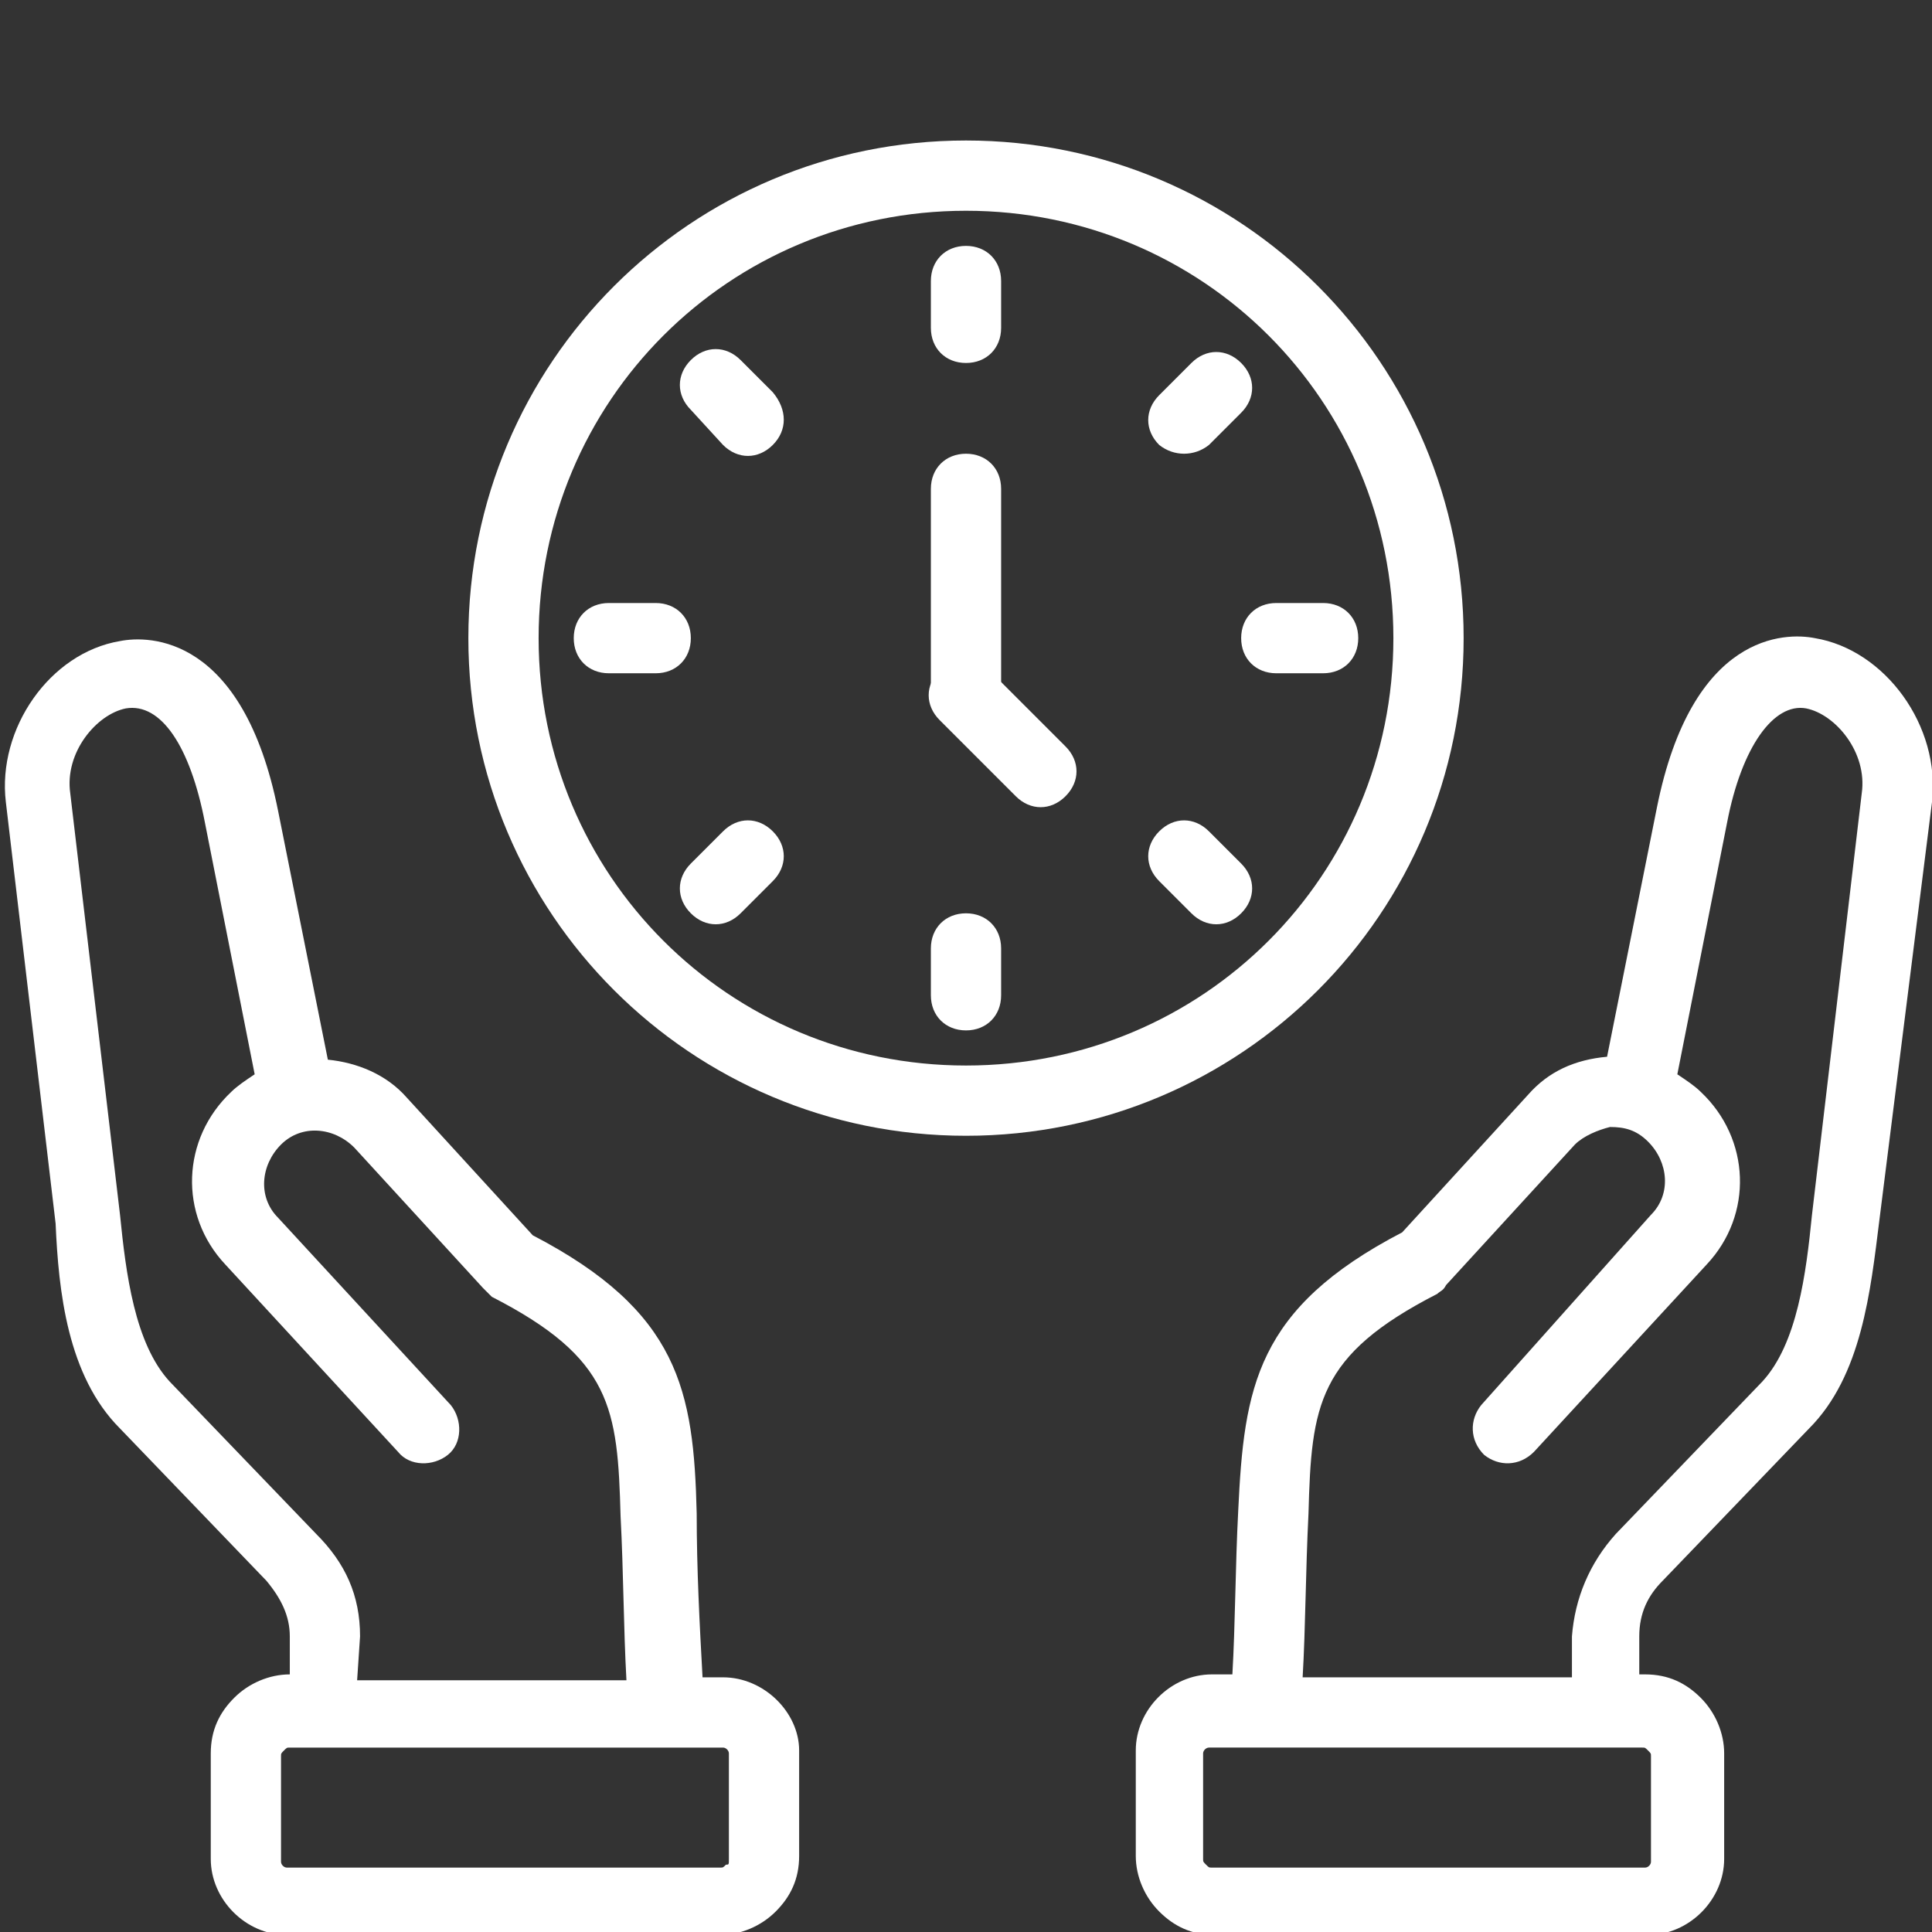
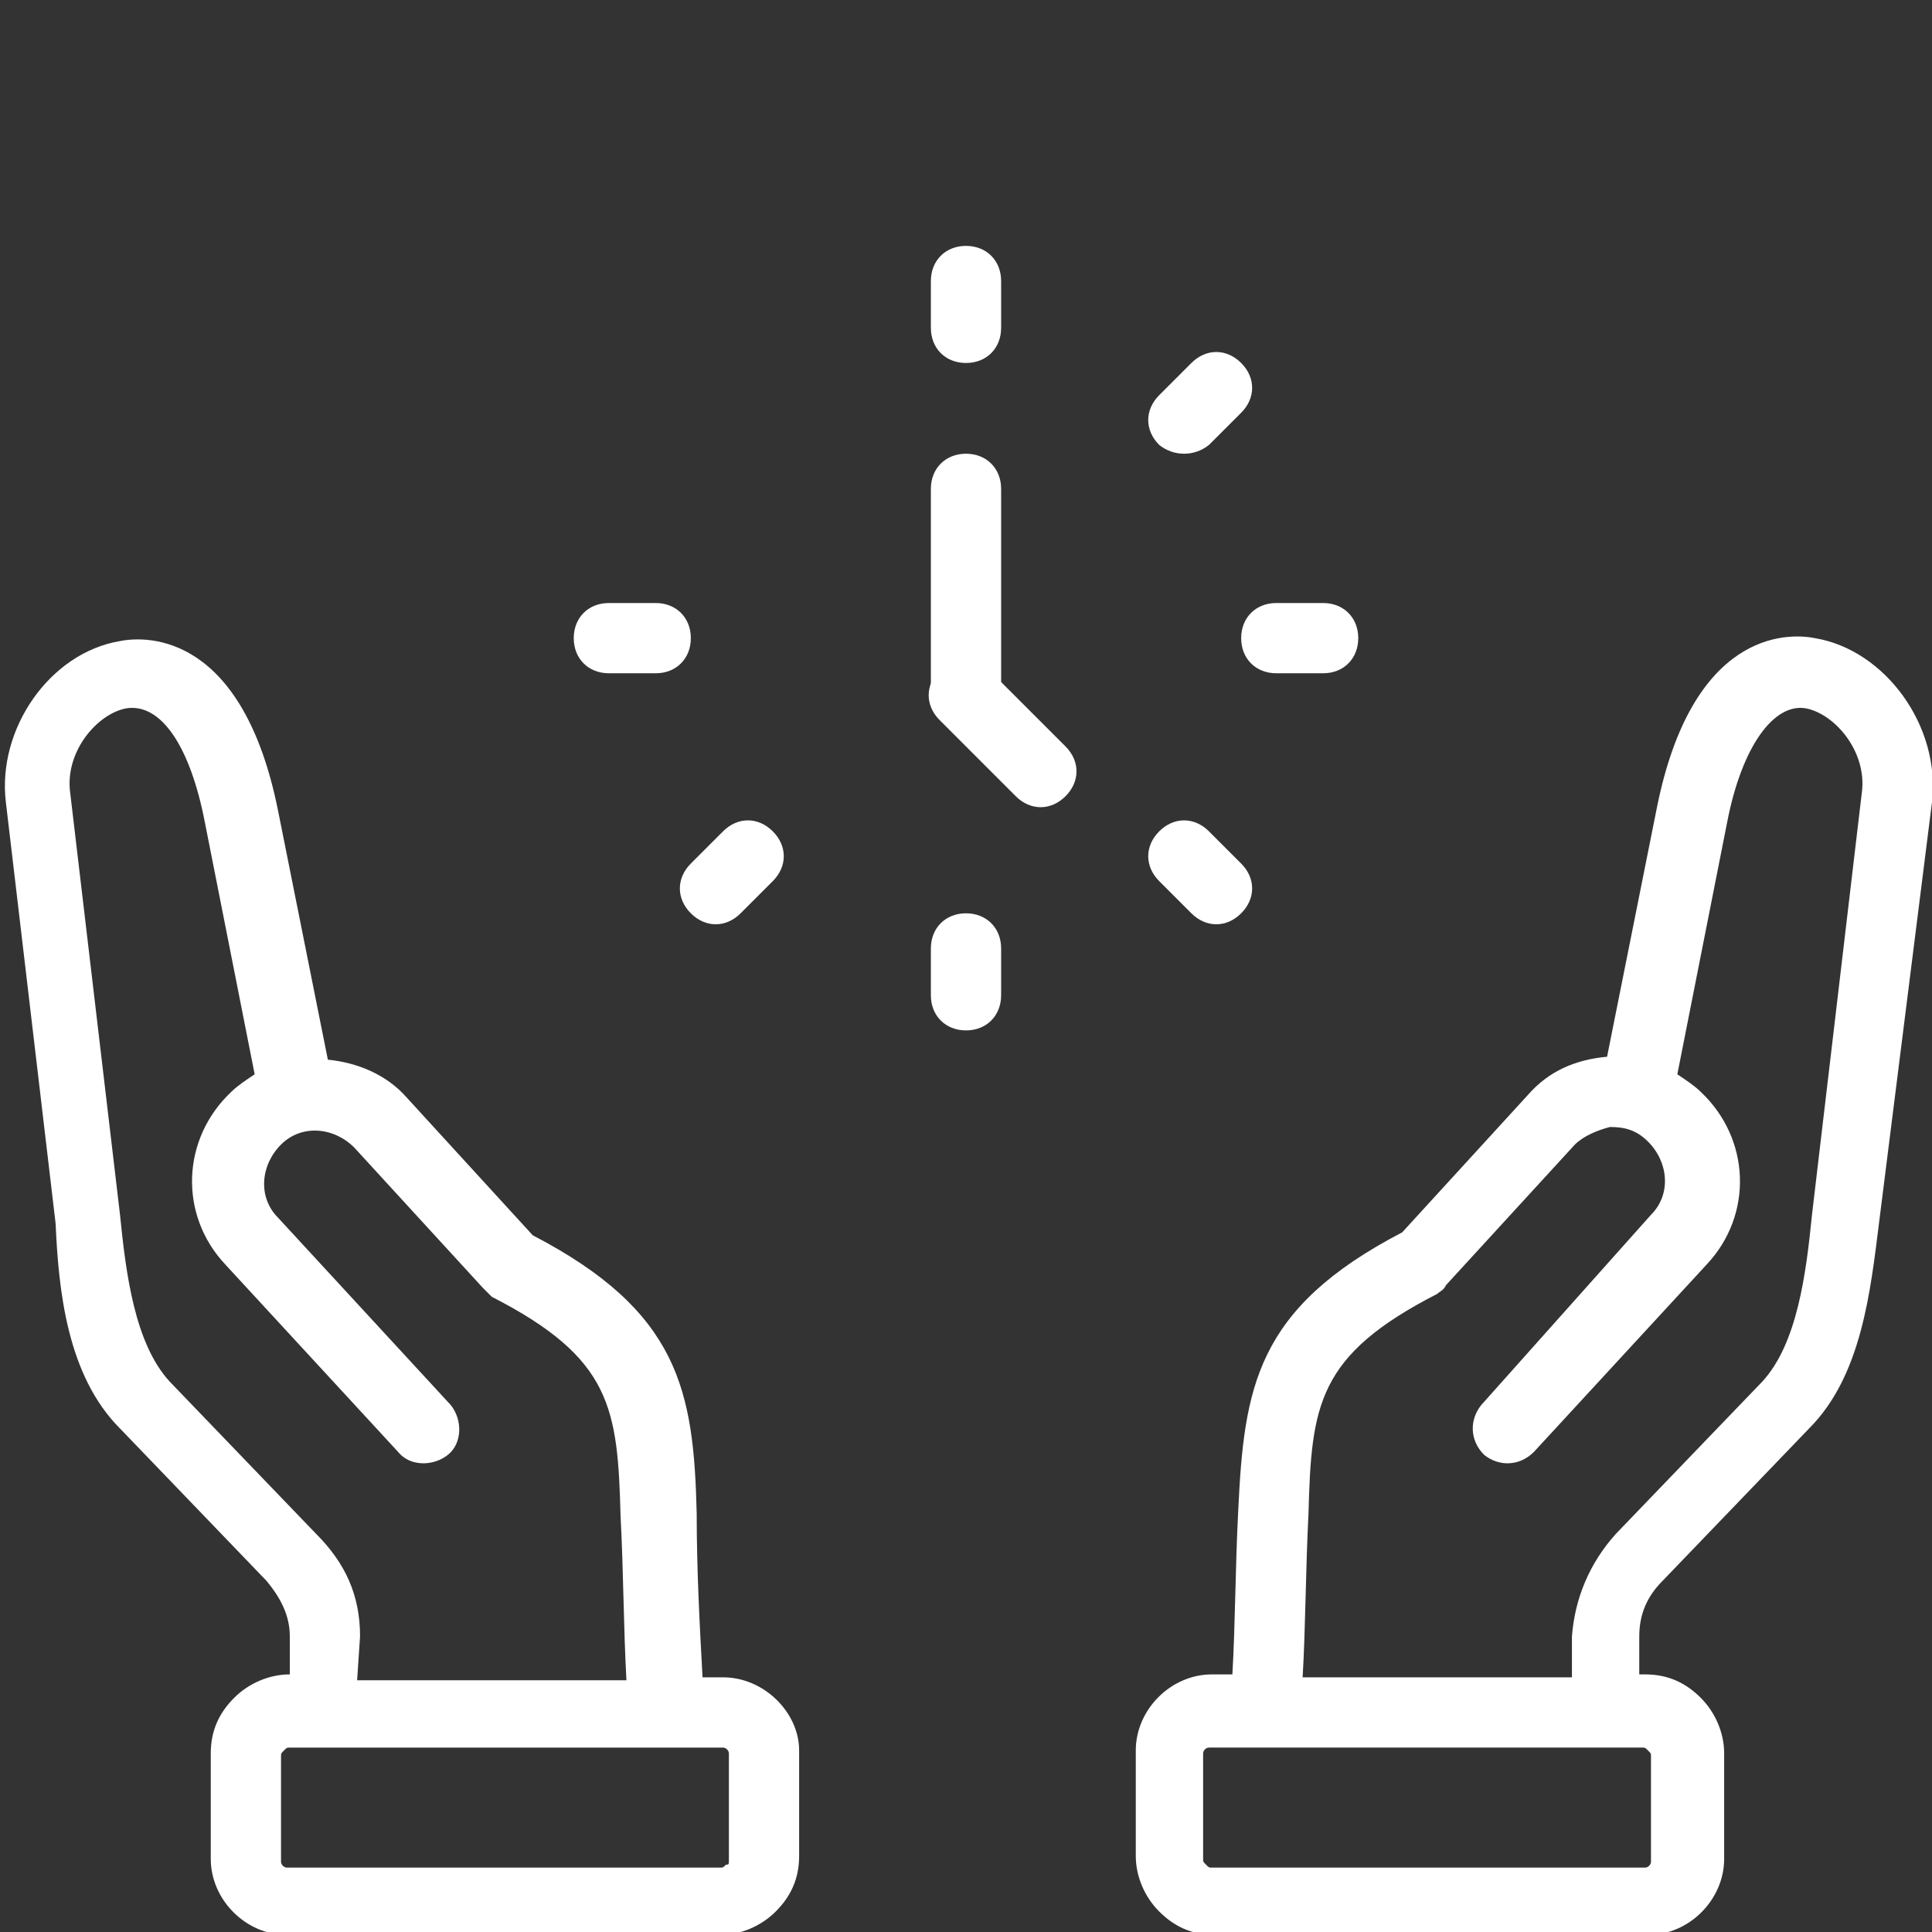
<svg xmlns="http://www.w3.org/2000/svg" version="1.1" x="0px" y="0px" width="66px" height="66px" viewBox="0 0 66 66" style="enable-background:new 0 0 66 66;" xml:space="preserve">
  <rect x="0" y="0" width="66" height="66" fill="#333333" stroke="none" />
  <style type="text/css"> .st0{display:none;} .st1{display:inline;fill-rule:evenodd;clip-rule:evenodd;fill:#ffffff;} .st2{fill-rule:evenodd;clip-rule:evenodd;fill:#ffffff;} .st3{display:inline;fill:#ffffff;} .st4{display:inline;} .st5{fill:#ffffff;} </style>
  <g id="存钱" class="st0">
    <path class="st1" d="M43.3,65.8c0.3,0,0.6,0,0.9-0.1l3.9-0.9c2.1-0.5,3.5-2.7,3-4.8L50.2,56c5.5-3.5,9-8.4,10.1-13.8l4.6-1.2 c0.8-0.2,1.2-1,1-1.8c-0.2-0.8-1-1.2-1.8-1l-3.6,0.9c0-0.1,0-0.2,0-0.3c0-4.9-2-9.5-5.7-13.4c-3.2-3.3-7.3-5.8-12.2-7.3 c1-1.7,1.5-3.7,1.5-5.9c0-6.7-5.4-12.1-12.1-12.1C25.5,0.2,20,5.6,20,12.3c0,2.2,0.6,4.2,1.6,5.9c-2.5,0.8-4.9,1.9-7.1,3.3L9,20.3 c-0.5-0.1-0.9,0-1.3,0.3c-0.3,0.3-0.5,0.8-0.5,1.2l0.6,5.7c-2.2,2.9-3.5,6.1-3.9,9.5H3.9C1.8,37.1,0,38.8,0,41v4 c0,2.2,1.8,3.9,3.9,3.9h3c1.9,2.9,4.6,5.5,7.9,7.5L14.1,60c-0.5,2.1,0.8,4.3,3,4.8l3.9,0.9c2.1,0.5,4.3-0.8,4.8-3l0.5-2.2 c2,0.3,4,0.5,6,0.5c2.2,0,4.5-0.2,6.6-0.6l0.5,2.3C39.9,64.6,41.5,65.8,43.3,65.8L43.3,65.8z M32.2,3.1c5.1,0,9.3,4.1,9.3,9.3 c0,5.1-4.1,9.3-9.3,9.3c-5.1,0-9.3-4.1-9.3-9.3C22.9,7.2,27.1,3.1,32.2,3.1z M39.6,57.3c-2.4,0.5-4.9,0.8-7.4,0.8 c-2.3,0-4.6-0.2-6.8-0.7c-0.8-0.2-1.5,0.3-1.7,1.1L23,62.1c-0.1,0.6-0.7,1-1.3,0.8l-3.9-0.9c-0.6-0.1-1-0.7-0.8-1.3L18,56 c0.1-0.6-0.1-1.3-0.7-1.6c-3.6-2-6.4-4.7-8.3-7.7C8.7,46.3,8.3,46,7.8,46H3.9c-0.6,0-1-0.5-1-1v-4c0-0.6,0.5-1,1-1h1.4 c0.8,0,1.4-0.6,1.4-1.4c0.1-3.5,1.3-6.7,3.7-9.7c0.2-0.3,0.4-0.7,0.3-1.1l-0.5-4.2l4.1,0.9c0.4,0.1,0.8,0,1.1-0.2 c2.3-1.5,5-2.7,7.8-3.5c0.1,0.1,0.2,0.2,0.3,0.3c0.7,0.7,1.6,1.3,2.5,1.9c-1,0.3-2.1,0.7-3.2,1.2c-0.7,0.3-1.1,1.2-0.8,1.9 c0.2,0.6,0.8,0.9,1.3,0.9c0.2,0,0.4,0,0.6-0.1c5.9-2.5,10-2.7,15.7-0.5c0.7,0.3,1.6-0.1,1.9-0.8c0.3-0.7-0.1-1.6-0.8-1.9 c-0.8-0.3-1.6-0.6-2.4-0.8c0.8-0.5,1.6-1.1,2.3-1.8c0.1-0.1,0.2-0.2,0.3-0.3c10.1,2.8,16.8,10,16.8,18.1c0,6-3.6,11.6-9.9,15.3 c-0.5,0.3-0.8,1-0.7,1.6l1.2,4.9c0.1,0.6-0.2,1.2-0.8,1.3l-3.9,0.9c-0.6,0.1-1.2-0.2-1.3-0.8l-0.9-3.7c-0.2-0.7-0.8-1.1-1.4-1.1 C39.9,57.3,39.7,57.3,39.6,57.3L39.6,57.3z M28.1,10c0-1.6,1.1-3,2.6-3.5l0-0.2c0-0.8,0.6-1.5,1.4-1.5c0.8,0,1.5,0.6,1.5,1.4l0,0.3 c0.8,0.3,1.7,0.8,2.1,1.5c0.4,0.7,0.3,1.6-0.4,2c-0.7,0.4-1.5,0.3-2-0.4c-0.2-0.2-0.9-0.5-1.1-0.5C31.5,9.1,31,9.6,31,10 c0,0.5,0.5,0.9,1.2,0.9c2.2,0,4.1,1.7,4.1,3.8c0,1.6-1.1,3-2.6,3.5l0,0.1c0,0.8-0.6,1.5-1.4,1.5h0c-0.8,0-1.4-0.6-1.4-1.4l0-0.2 C30,18,29.5,17.6,29,17.1c-0.6-0.5-0.6-1.5-0.1-2c0.5-0.6,1.5-0.6,2-0.1c0.6,0.5,0.8,0.6,1.2,0.6c0.6,0,1.2-0.4,1.2-0.9 c0-0.5-0.5-0.9-1.2-0.9C29.9,13.8,28.1,12.1,28.1,10L28.1,10z M16.6,35.9c-0.3,1.9-1.4,3.2-2.4,3.1c-1-0.2-1.6-1.8-1.2-3.7 c0.3-1.9,1.4-3.2,2.4-3.1C16.3,32.4,16.9,34,16.6,35.9L16.6,35.9z" />
  </g>
  <g id="省时间">
    <path class="st2" d="M62,21.8c-1-0.2-4.2-0.2-5.4,5.8l-1.7,8.5c-1.1,0.1-2,0.5-2.7,1.3l-4.3,4.7c-5,2.6-5.4,5.3-5.6,9.5 c-0.1,1.9-0.1,3.9-0.2,5.6h-0.7c-1.4,0-2.6,1.2-2.6,2.6l0,3.6c0,0.7,0.3,1.4,0.8,1.9c0.5,0.5,1.1,0.8,1.9,0.8l14.8,0 c1.4,0,2.6-1.2,2.6-2.6l0-3.6c0-0.7-0.3-1.4-0.8-1.9c-0.5-0.5-1.1-0.8-1.9-0.8H56l0-1.3c0-0.8,0.3-1.4,0.8-1.9l5-5.2 c1.8-1.8,2.1-4.7,2.4-7.1L66,27.4C66.3,24.8,64.4,22.2,62,21.8L62,21.8z M56.1,59.7c0.1,0,0.1,0,0.2,0.1c0.1,0.1,0.1,0.1,0.1,0.2 l0,3.6c0,0.1-0.1,0.2-0.2,0.2l-14.8,0c-0.1,0-0.1,0-0.2-0.1c-0.1-0.1-0.1-0.1-0.1-0.2l0-3.6c0-0.1,0.1-0.2,0.2-0.2L56.1,59.7z M63.6,27.1l-1.7,14.4c-0.2,2-0.5,4.4-1.7,5.7l-5,5.2c-0.9,1-1.4,2.2-1.5,3.5l0,1.4l-9.2,0c0.1-1.7,0.1-3.6,0.2-5.6 c0.1-3.7,0.3-5.4,4.4-7.5c0.1-0.1,0.2-0.1,0.3-0.3l4.4-4.8c0.3-0.3,0.8-0.5,1.2-0.6c0.5,0,0.9,0.1,1.3,0.5c0.7,0.7,0.8,1.8,0.1,2.5 L50.6,48c-0.4,0.5-0.4,1.2,0.1,1.7c0.5,0.4,1.2,0.4,1.7-0.1l5.9-6.4c1.6-1.7,1.5-4.3-0.2-5.9c-0.2-0.2-0.5-0.4-0.8-0.6l1.7-8.6 c0.5-2.6,1.6-4.1,2.7-3.9C62.7,24.4,63.8,25.7,63.6,27.1L63.6,27.1z M24.7,57.3h-0.7c-0.1-1.8-0.2-3.7-0.2-5.6 c-0.1-4.2-0.6-6.9-5.6-9.5l-4.3-4.7c-0.7-0.8-1.7-1.2-2.7-1.3l-1.7-8.5c-1.2-6-4.4-6-5.4-5.8c-2.4,0.4-4.2,3-3.9,5.5l1.7,14.4 C2,44.1,2.3,47,4.1,48.8l5,5.2c0.5,0.6,0.8,1.2,0.8,1.9l0,1.3H9.9c-0.7,0-1.4,0.3-1.9,0.8c-0.5,0.5-0.8,1.1-0.8,1.9l0,3.6 c0,1.4,1.2,2.6,2.6,2.6l14.8,0c0.7,0,1.4-0.3,1.9-0.8c0.5-0.5,0.8-1.1,0.8-1.9l0-3.6C27.3,58.5,26.1,57.3,24.7,57.3L24.7,57.3z M12.3,55.9c0-1.4-0.5-2.5-1.5-3.5l-5-5.2c-1.2-1.3-1.5-3.7-1.7-5.7L2.4,27.1c-0.2-1.4,0.9-2.7,1.9-2.9C5.5,24,6.5,25.5,7,28.1 l1.7,8.6c-0.3,0.2-0.6,0.4-0.8,0.6c-1.7,1.6-1.8,4.2-0.2,5.9l5.9,6.4c0.4,0.5,1.2,0.5,1.7,0.1c0.5-0.4,0.5-1.2,0.1-1.7l-5.9-6.4 c-0.7-0.7-0.6-1.8,0.1-2.5c0.7-0.7,1.8-0.6,2.5,0.1l4.4,4.8c0.1,0.1,0.2,0.2,0.3,0.3c4.1,2.1,4.3,3.8,4.4,7.5 c0.1,1.9,0.1,3.8,0.2,5.6l-9.2,0L12.3,55.9z M24.8,63.7c-0.1,0.1-0.1,0.1-0.2,0.1l-14.8,0c-0.1,0-0.2-0.1-0.2-0.2l0-3.6 c0-0.1,0-0.1,0.1-0.2s0.1-0.1,0.2-0.1l14.8,0c0.1,0,0.2,0.1,0.2,0.2l0,3.6C24.9,63.7,24.9,63.7,24.8,63.7L24.8,63.7z" />
-     <path class="st2" d="M33,4.8c-9.4,0-17,7.6-17,17c0,9.4,7.6,17,17,17s17-7.6,17-17C50,12.4,42.4,4.8,33,4.8z M33,36.4 c-8.1,0-14.6-6.5-14.6-14.6c0-8.1,6.5-14.6,14.6-14.6s14.6,6.5,14.6,14.6C47.6,29.9,41.1,36.4,33,36.4z" />
    <path class="st2" d="M33,12.4L33,12.4c-0.7,0-1.2-0.5-1.2-1.2V9.6c0-0.7,0.5-1.2,1.2-1.2l0,0c0.7,0,1.2,0.5,1.2,1.2v1.6 C34.2,11.9,33.7,12.4,33,12.4z" />
    <path class="st2" d="M33,24.7L33,24.7c-0.7,0-1.2-0.5-1.2-1.2v-6.8c0-0.7,0.5-1.2,1.2-1.2l0,0c0.7,0,1.2,0.5,1.2,1.2v6.8 C34.2,24.2,33.7,24.7,33,24.7z" />
    <path class="st2" d="M36.4,27.2L36.4,27.2c-0.5,0.5-1.2,0.5-1.7,0l-2.6-2.6c-0.5-0.5-0.5-1.2,0-1.7v0c0.5-0.5,1.2-0.5,1.7,0 l2.6,2.6C36.9,26,36.9,26.7,36.4,27.2z" />
-     <path class="st2" d="M26.4,15.2L26.4,15.2c-0.5,0.5-1.2,0.5-1.7,0L23.6,14c-0.5-0.5-0.5-1.2,0-1.7l0,0c0.5-0.5,1.2-0.5,1.7,0 l1.1,1.1C26.9,14,26.9,14.7,26.4,15.2z" />
    <path class="st2" d="M23.6,21.8L23.6,21.8c0,0.7-0.5,1.2-1.2,1.2h-1.6c-0.7,0-1.2-0.5-1.2-1.2v0c0-0.7,0.5-1.2,1.2-1.2h1.6 C23.1,20.6,23.6,21.1,23.6,21.8z" />
    <path class="st2" d="M26.4,28.4L26.4,28.4c0.5,0.5,0.5,1.2,0,1.7l-1.1,1.1c-0.5,0.5-1.2,0.5-1.7,0l0,0c-0.5-0.5-0.5-1.2,0-1.7 l1.1-1.1C25.2,27.9,25.9,27.9,26.4,28.4z" />
    <path class="st2" d="M33,31.2L33,31.2c0.7,0,1.2,0.5,1.2,1.2V34c0,0.7-0.5,1.2-1.2,1.2h0c-0.7,0-1.2-0.5-1.2-1.2v-1.6 C31.8,31.7,32.3,31.2,33,31.2z" />
    <path class="st2" d="M39.6,28.4L39.6,28.4c0.5-0.5,1.2-0.5,1.7,0l1.1,1.1c0.5,0.5,0.5,1.2,0,1.7l0,0c-0.5,0.5-1.2,0.5-1.7,0 l-1.1-1.1C39.1,29.6,39.1,28.9,39.6,28.4z" />
    <path class="st2" d="M42.4,21.8L42.4,21.8c0-0.7,0.5-1.2,1.2-1.2h1.6c0.7,0,1.2,0.5,1.2,1.2v0c0,0.7-0.5,1.2-1.2,1.2h-1.6 C42.9,23,42.4,22.5,42.4,21.8z" />
    <path class="st2" d="M39.6,15.2L39.6,15.2c-0.5-0.5-0.5-1.2,0-1.7l1.1-1.1c0.5-0.5,1.2-0.5,1.7,0v0c0.5,0.5,0.5,1.2,0,1.7l-1.1,1.1 C40.8,15.6,40.1,15.6,39.6,15.2z" />
  </g>
  <g id="图层_3" class="st0">
    <path class="st3" d="M66,2.6c0,0,0-2.6-2.7-2.6h0H3.7C1,0,0,1,0,3.6v54.3c0,2.6,2.7,2.6,2.7,2.6h6.2l0.7,4.7c0.1,0.5,0.5,0.8,1,0.8 H17c0.5,0,0.9-0.3,1-0.8l0.7-4.7h28.7l0.7,4.7c0.1,0.5,0.5,0.8,1,0.8h6.5c0.5,0,0.9-0.3,1-0.8l0.7-4.7h5.2c2.7,0,3.7-1,3.7-3.6 L66,2.6z M15.8,64.8h-4.1l-0.4-4.3h5L15.8,64.8z M54.3,64.8h-4.1l-0.4-4.3h5L54.3,64.8z M62.8,58.1H3.2c-0.4,0-0.8-0.3-0.8-0.7V3.1 c0-0.4,0.3-0.7,0.8-0.7h59.7c0.4,0,0.8,0.3,0.8,0.7l0,54.3C63.6,57.8,63.3,58.1,62.8,58.1z" />
    <path class="st3" d="M48.4,29.3h-2.7c-0.2-2.8-1.3-5.4-3.1-7.4l1.9-1.9c0.4-0.4,0.4-1,0-1.3c-0.4-0.4-1-0.4-1.3,0l-1.9,1.9 c-2-1.7-4.6-2.9-7.4-3.1v-2.7c0-0.5-0.4-0.9-0.9-0.9c-0.5,0-0.9,0.4-0.9,0.9v2.7c-2.8,0.2-5.4,1.3-7.4,3.1l-1.9-1.9 c-0.4-0.4-1-0.4-1.3,0c-0.4,0.4-0.4,1,0,1.3l1.9,1.9c-1.7,2-2.9,4.6-3.1,7.4h-2.7c-0.5,0-0.9,0.4-0.9,0.9s0.4,0.9,0.9,0.9h2.7 c0.2,2.8,1.3,5.4,3.1,7.4l-1.9,1.9c-0.4,0.4-0.4,1,0,1.3c0.2,0.2,0.4,0.3,0.7,0.3s0.5-0.1,0.7-0.3l1.9-1.9c2,1.7,4.6,2.9,7.4,3.1 v2.7c0,0.5,0.4,0.9,0.9,0.9c0.5,0,0.9-0.4,0.9-0.9V43c2.8-0.2,5.4-1.3,7.4-3.1l1.9,1.9c0.2,0.2,0.4,0.3,0.7,0.3s0.5-0.1,0.7-0.3 c0.4-0.4,0.4-1,0-1.3l-1.9-1.9c1.7-2,2.9-4.6,3.1-7.4h2.7c0.5,0,0.9-0.4,0.9-0.9C49.4,29.8,48.9,29.3,48.4,29.3L48.4,29.3z M33,19.4c6,0,10.9,4.9,10.9,10.9c0,6-4.9,10.8-10.9,10.8s-10.9-4.9-10.9-10.9C22.2,24.3,27,19.4,33,19.4z M55,7H11 c-1.6,0-3,1.3-3,3v3.1H7.2c-1.3,0-2.4,1.1-2.4,2.4v3.1c0,1.3,1.1,2.4,2.4,2.4H8v5.5H7.2c-1.3,0-2.4,1.1-2.4,2.4v3.1 c0,1.3,1.1,2.4,2.4,2.4H8v5.5H7.2c-1.3,0-2.4,1.1-2.4,2.4v3.1c0,1.3,1.1,2.4,2.4,2.4H8v3.1c0,1.6,1.3,3,3,3h44c1.6,0,3-1.3,3-3 L58,10C58,8.3,56.6,7,55,7L55,7z M6.7,18.5v-3.1c0-0.3,0.2-0.5,0.5-0.5h5.4c0.3,0,0.5,0.2,0.5,0.5v3.1c0,0.3-0.2,0.5-0.5,0.5H7.2 C6.9,19,6.7,18.8,6.7,18.5z M6.7,31.8v-3.1c0-0.3,0.2-0.5,0.5-0.5h5.4c0.3,0,0.5,0.2,0.5,0.5v3.1c0,0.3-0.2,0.5-0.5,0.5H7.2 C6.9,32.3,6.7,32.1,6.7,31.8z M6.7,45.1V42c0-0.3,0.2-0.5,0.5-0.5h5.4c0.3,0,0.5,0.2,0.5,0.5v3.1c0,0.3-0.2,0.5-0.5,0.5H7.2 C6.9,45.6,6.7,45.4,6.7,45.1z M56.1,50.6c0,0.6-0.5,1.1-1.1,1.1H11c-0.6,0-1.1-0.5-1.1-1.1v-3.1h2.7c1.3,0,2.4-1.1,2.4-2.4V42 c0-1.3-1.1-2.4-2.4-2.4H9.9v-5.5h2.7c1.3,0,2.4-1.1,2.4-2.4l0-3.1c0-1.3-1.1-2.4-2.4-2.4H9.9v-5.5h2.7c1.3,0,2.4-1.1,2.4-2.4v-3.1 c0-1.3-1.1-2.4-2.4-2.4H9.9V10c0-0.6,0.5-1.1,1.1-1.1h44c0.6,0,1.1,0.5,1.1,1.1L56.1,50.6L56.1,50.6z M28.7,27.3 c0-1.9,1.4-3.4,3.3-3.8l0-1c0-0.5,0.4-0.9,0.9-1c0.5,0,0.9,0.4,1,0.9l0,1.1c1,0.2,2.3,0.8,2.8,1.7c0.3,0.4,0.2,1-0.3,1.3 c-0.4,0.3-1,0.2-1.3-0.3c-0.3-0.4-1.5-1-2.2-1c-1.3,0-2.4,0.9-2.4,2.1s1.1,2.1,2.4,2.1c2.4,0,4.3,1.8,4.3,3.9 c0,1.9-1.4,3.4-3.3,3.8l0,0.9c0,0.5-0.4,0.9-0.9,1h0c-0.5,0-0.9-0.4-0.9-0.9l0-0.9c-1.1-0.2-1.8-0.8-2.5-1.5 c-0.4-0.4-0.4-0.9,0-1.3c0.4-0.4,0.9-0.4,1.3,0c0.8,0.8,1.3,1,2.2,1c1.3,0,2.4-0.9,2.4-2.1c0-1.1-1.1-2.1-2.4-2.1 C30.6,31.3,28.7,29.5,28.7,27.3L28.7,27.3z" />
  </g>
  <g id="服务" class="st0">
    <path class="st3" d="M66,55v-11h-2.4c-0.1-0.2-0.1-0.4-0.2-0.5l1.7-1.7l-7.7-7.7l-1.7,1.7c-0.2-0.1-0.4-0.2-0.5-0.2v-2.4h-11v2.4 c-0.2,0.1-0.4,0.1-0.5,0.2l-1.7-1.7l-7.7,7.7l1.7,1.7c-0.1,0.2-0.2,0.4-0.2,0.5h-2.4v11h2.4c0.1,0.2,0.1,0.4,0.2,0.5l-1.7,1.7 l7.7,7.7l1.7-1.7c0.2,0.1,0.4,0.2,0.5,0.2V66h11v-2.4c0.2-0.1,0.4-0.1,0.5-0.2l1.7,1.7l7.7-7.7l-1.7-1.7c0.1-0.2,0.2-0.4,0.2-0.5 L66,55z M62,52.9l-0.2,0.8c-0.2,0.6-0.4,1.2-0.7,1.7L60.7,56l1.3,1.3L57.3,62L56,60.7L55.3,61c-0.6,0.3-1.1,0.5-1.7,0.7L52.9,62 v1.8h-6.6V62l-0.8-0.2c-0.6-0.2-1.2-0.4-1.7-0.7l-0.7-0.4L41.8,62l-4.6-4.6l1.3-1.3l-0.4-0.7c-0.3-0.6-0.5-1.1-0.7-1.7l-0.2-0.7 h-1.8v-6.6h1.8l0.2-0.8c0.2-0.6,0.4-1.2,0.7-1.7l0.4-0.7l-1.3-1.3l4.6-4.6l1.3,1.3l0.7-0.4c0.6-0.3,1.1-0.5,1.7-0.7l0.7-0.2v-1.8 h6.6v1.8l0.8,0.2c0.6,0.2,1.2,0.4,1.7,0.7l0.7,0.4l1.3-1.3l4.6,4.6l-1.3,1.3l0.4,0.7c0.3,0.6,0.5,1.1,0.7,1.7l0.2,0.8h1.8v6.6 L62,52.9z" />
-     <path class="st3" d="M49.6,44.1c-1,0-2,0.5-2.6,1.3c-0.6,0.8-0.8,1.9-0.5,2.9s1.1,1.8,2,2.1V54h3.3v-2.2h-1.1v-1.3 c1-0.3,1.7-1.1,2-2.1s0.1-2.1-0.5-2.9C51.6,44.6,50.6,44.1,49.6,44.1z M49.6,48.5c-0.4,0-0.8-0.3-1-0.7c-0.2-0.4-0.1-0.9,0.2-1.2 c0.3-0.3,0.8-0.4,1.2-0.2c0.4,0.2,0.7,0.6,0.7,1c0,0.3-0.1,0.6-0.3,0.8C50.1,48.4,49.9,48.5,49.6,48.5z" />
-     <path class="st3" d="M49.6,39.7c-2.6,0-5.1,1-7,2.9c-1.8,1.8-2.9,4.4-2.9,7c0,2.6,1,5.1,2.9,7c1.8,1.8,4.4,2.9,7,2.9 c2.6,0,5.1-1,7-2.9c1.8-1.8,2.9-4.4,2.9-7c0-2.6-1-5.1-2.9-7C54.7,40.8,52.2,39.7,49.6,39.7L49.6,39.7z M49.6,57.2 c-2,0-4-0.8-5.4-2.2c-1.4-1.4-2.2-3.4-2.2-5.4c0-2,0.8-4,2.2-5.4c1.4-1.4,3.4-2.2,5.4-2.2s4,0.8,5.4,2.2c1.4,1.4,2.2,3.4,2.2,5.4 c0,2-0.8,4-2.2,5.4C53.6,56.4,51.6,57.2,49.6,57.2z" />
-     <path class="st3" d="M10,29.2l-0.7,2.5l6.4,1.7l0.7-2.5c0.3,0,0.5,0,0.8,0l0.7,2.5l6.4-1.7l-0.7-2.5c0.2-0.1,0.5-0.3,0.7-0.4 l1.8,1.8l4.6-4.6l-1.8-1.8c0.1-0.2,0.3-0.5,0.4-0.7l2.5,0.7l1.7-6.4L31,17.1c0-0.3,0-0.5,0-0.8l2.5-0.7l-1.7-6.4L29.2,10 c-0.1-0.2-0.3-0.5-0.4-0.7l1.8-1.8L26,2.8l-1.8,1.8c-0.2-0.1-0.5-0.3-0.7-0.4l0.7-2.5L17.8,0l-0.7,2.5c-0.3,0-0.5,0-0.8,0L15.6,0 L9.3,1.7L10,4.2C9.7,4.3,9.5,4.5,9.2,4.6L7.4,2.8L2.8,7.4l1.8,1.8C4.5,9.5,4.3,9.7,4.2,10L1.7,9.3L0,15.6l2.5,0.7 c0,0.3,0,0.5,0,0.8L0,17.8l1.7,6.4l2.5-0.7c0.1,0.2,0.3,0.5,0.4,0.7L2.8,26l4.6,4.6l1.8-1.8C9.5,29,9.7,29.1,10,29.2L10,29.2z M7.4,27.6L5.9,26l1.6-1.6l-0.5-0.8h0c-0.4-0.6-0.8-1.3-1.1-2l-0.4-0.8l-2.1,0.6l-0.6-2.1l2.1-0.6l-0.1-0.9c-0.1-0.8-0.1-1.5,0-2.3 l0.1-0.9l-2.1-0.6L3.2,12l2.1,0.6l0.4-0.8h0c0.3-0.7,0.7-1.3,1.1-2L7.4,9L5.9,7.4l1.5-1.5L9,7.4l0.8-0.5c0.6-0.4,1.3-0.8,2-1.1 l0.8-0.4L12,3.2l2.1-0.6l0.6,2.1l0.9-0.1c0.8-0.1,1.5-0.1,2.3,0l0.9,0.1l0.6-2.1l2.1,0.6l-0.6,2.1l0.8,0.4v0c0.7,0.3,1.3,0.7,2,1.1 l0.8,0.5L26,5.9l1.5,1.5L26,9l0.5,0.8c0.4,0.6,0.8,1.3,1.1,2l0.4,0.8l2.1-0.6l0.6,2.1l-2.1,0.6l0.1,0.9l0,0c0.1,0.8,0.1,1.5,0,2.3 l-0.1,0.9l2.1,0.6l-0.6,2.1L28,20.9l-0.4,0.8h0c-0.3,0.7-0.7,1.3-1.1,2L26,24.4l1.6,1.6L26,27.6L24.4,26l-0.8,0.5v0 c-0.6,0.4-1.3,0.8-2,1.1L20.9,28l0.6,2.1l-2.1,0.6l-0.6-2.1l-0.9,0.1l0,0c-0.8,0.1-1.5,0.1-2.3,0l-0.9-0.1l-0.6,2.1L12,30.2 l0.6-2.1l-0.8-0.4v0c-0.7-0.3-1.3-0.7-2-1.1L9,26L7.4,27.6z" />
+     <path class="st3" d="M10,29.2l-0.7,2.5l6.4,1.7l0.7-2.5c0.3,0,0.5,0,0.8,0l0.7,2.5l6.4-1.7l-0.7-2.5c0.2-0.1,0.5-0.3,0.7-0.4 l1.8,1.8l4.6-4.6l-1.8-1.8c0.1-0.2,0.3-0.5,0.4-0.7l2.5,0.7l1.7-6.4L31,17.1c0-0.3,0-0.5,0-0.8l2.5-0.7l-1.7-6.4L29.2,10 c-0.1-0.2-0.3-0.5-0.4-0.7l1.8-1.8L26,2.8l-1.8,1.8c-0.2-0.1-0.5-0.3-0.7-0.4l0.7-2.5L17.8,0l-0.7,2.5c-0.3,0-0.5,0-0.8,0L15.6,0 L9.3,1.7L10,4.2C9.7,4.3,9.5,4.5,9.2,4.6L7.4,2.8L2.8,7.4l1.8,1.8C4.5,9.5,4.3,9.7,4.2,10L1.7,9.3L0,15.6l2.5,0.7 c0,0.3,0,0.5,0,0.8L0,17.8l1.7,6.4l2.5-0.7c0.1,0.2,0.3,0.5,0.4,0.7L2.8,26l4.6,4.6l1.8-1.8C9.5,29,9.7,29.1,10,29.2L10,29.2z M7.4,27.6L5.9,26l1.6-1.6l-0.5-0.8h0c-0.4-0.6-0.8-1.3-1.1-2l-0.4-0.8l-2.1,0.6l-0.6-2.1l2.1-0.6l-0.1-0.9c-0.1-0.8-0.1-1.5,0-2.3 l0.1-0.9l-2.1-0.6L3.2,12l2.1,0.6l0.4-0.8h0c0.3-0.7,0.7-1.3,1.1-2L7.4,9L5.9,7.4l1.5-1.5L9,7.4l0.8-0.5c0.6-0.4,1.3-0.8,2-1.1 l0.8-0.4L12,3.2l2.1-0.6l0.6,2.1l0.9-0.1c0.8-0.1,1.5-0.1,2.3,0l0.9,0.1l0.6-2.1l2.1,0.6l-0.6,2.1l0.8,0.4v0c0.7,0.3,1.3,0.7,2,1.1 l0.8,0.5L26,5.9l1.5,1.5L26,9l0.5,0.8c0.4,0.6,0.8,1.3,1.1,2l0.4,0.8l2.1-0.6l0.6,2.1l-2.1,0.6l0.1,0.9l0,0l-0.1,0.9l2.1,0.6l-0.6,2.1L28,20.9l-0.4,0.8h0c-0.3,0.7-0.7,1.3-1.1,2L26,24.4l1.6,1.6L26,27.6L24.4,26l-0.8,0.5v0 c-0.6,0.4-1.3,0.8-2,1.1L20.9,28l0.6,2.1l-2.1,0.6l-0.6-2.1l-0.9,0.1l0,0c-0.8,0.1-1.5,0.1-2.3,0l-0.9-0.1l-0.6,2.1L12,30.2 l0.6-2.1l-0.8-0.4v0c-0.7-0.3-1.3-0.7-2-1.1L9,26L7.4,27.6z" />
    <path class="st3" d="M15.9,19l0.9-0.9c0.9,0.4,2,0.4,3-0.1c0.9-0.5,1.6-1.4,1.7-2.4c0.2-1-0.2-2.1-0.9-2.8 c-0.6-0.6-1.5-0.9-2.3-0.9c-0.9,0-1.7,0.3-2.3,0.9c-0.5,0.5-0.8,1.1-0.9,1.8c-0.1,0.7,0,1.4,0.3,2L12.8,19l2.3,2.3l1.5-1.5L15.9,19 z M17.5,14.4L17.5,14.4c0.2-0.2,0.5-0.3,0.8-0.3c0.3,0,0.6,0.1,0.8,0.3c0.2,0.2,0.3,0.5,0.3,0.8c0,0.3-0.1,0.6-0.3,0.8 c-0.4,0.4-1.1,0.4-1.5,0C17.1,15.5,17.1,14.8,17.5,14.4L17.5,14.4z" />
-     <path class="st3" d="M23.7,23.7c2.2-2.2,3.2-5.2,2.8-8.3c-0.4-3-2.2-5.7-4.8-7.3c-2.7-1.5-5.9-1.7-8.7-0.6c-2.8,1.2-5,3.6-5.8,6.6 c-0.8,3-0.2,6.1,1.7,8.6c1.9,2.4,4.8,3.9,7.8,3.9C19.3,26.6,21.8,25.5,23.7,23.7L23.7,23.7z M11.3,11.3c1.4-1.4,3.4-2.2,5.4-2.2 c2,0,4,0.8,5.4,2.2c1.4,1.4,2.2,3.4,2.2,5.4s-0.8,4-2.2,5.4c-1.4,1.4-3.4,2.2-5.4,2.2c-2,0-4-0.8-5.4-2.2c-1.4-1.4-2.2-3.4-2.2-5.4 S9.9,12.7,11.3,11.3z" />
    <path class="st3" d="M42.7,8.1c4.6,1.4,8.7,4.2,11.6,8c2.9,3.8,4.6,8.5,4.8,13.3l2.2-0.1C61.1,24,59.3,18.8,56,14.6 c-3.3-4.2-7.8-7.3-13-8.7l0.4-3.3l-8,3.5l7,5.2L42.7,8.1z" />
    <path class="st3" d="M23.5,56.2c-4.6-1.4-8.7-4.2-11.6-8C9,44.3,7.3,39.7,7.2,34.9L5,34.9c0.2,5.3,2,10.5,5.3,14.7 c3.3,4.2,7.8,7.3,13,8.7l-0.4,3.3l8-3.4l-7-5.2L23.5,56.2z" />
  </g>
  <g id="隐私" class="st0">
    <g class="st4">
      <path class="st5" d="M39.3,23.7c-0.5-0.3-1.2-0.2-1.6,0.4l-5.9,9.3l-2.2-3.6c-0.3-0.5-1-0.7-1.6-0.4c-0.5,0.3-0.7,1-0.4,1.6 l4.1,6.7l7.9-12.5C40,24.7,39.9,24,39.3,23.7L39.3,23.7z" />
      <path class="st5" d="M33,0L9.2,6.5v38.8c0,5.6,4,10.8,11.9,15.4c5.7,3.4,11.3,5.1,11.6,5.2L33,66l0.3-0.1 c0.2-0.1,5.8-1.8,11.6-5.2c7.9-4.6,11.9-9.8,11.9-15.4V6.5L33,0z M54.5,45.3C54.5,56,35.8,62.7,33,63.6 c-2.8-0.9-21.5-7.6-21.5-18.3v-37L33,2.4l21.5,5.9L54.5,45.3z" />
      <path class="st5" d="M13.9,10.2v34.1c0,10.6,18,16.3,18.7,16.6L33,61l0.3-0.1c0.8-0.2,18.7-5.9,18.7-16.6V10.2L33,5L13.9,10.2z M33,41.8c-6.6,0-12-5.4-12-12s5.4-12,12-12s12,5.4,12,12S39.6,41.8,33,41.8z M16.2,44.3V12l15.7-4.3l0,8 c-7.3,0.6-13.1,6.7-13.1,14.2c0,7.5,5.8,13.6,13.1,14.2v14.2c-1.7-0.6-4.5-1.8-7.2-3.4C20.8,52.5,16.2,48.9,16.2,44.3L16.2,44.3z M49.8,44.3c0,7.4-11.5,12.3-15.7,13.9l0-14.2c7.3-0.6,13.1-6.7,13.1-14.2c0-7.5-5.8-13.6-13.1-14.2v-8L49.8,12L49.8,44.3z" />
    </g>
  </g>
</svg>